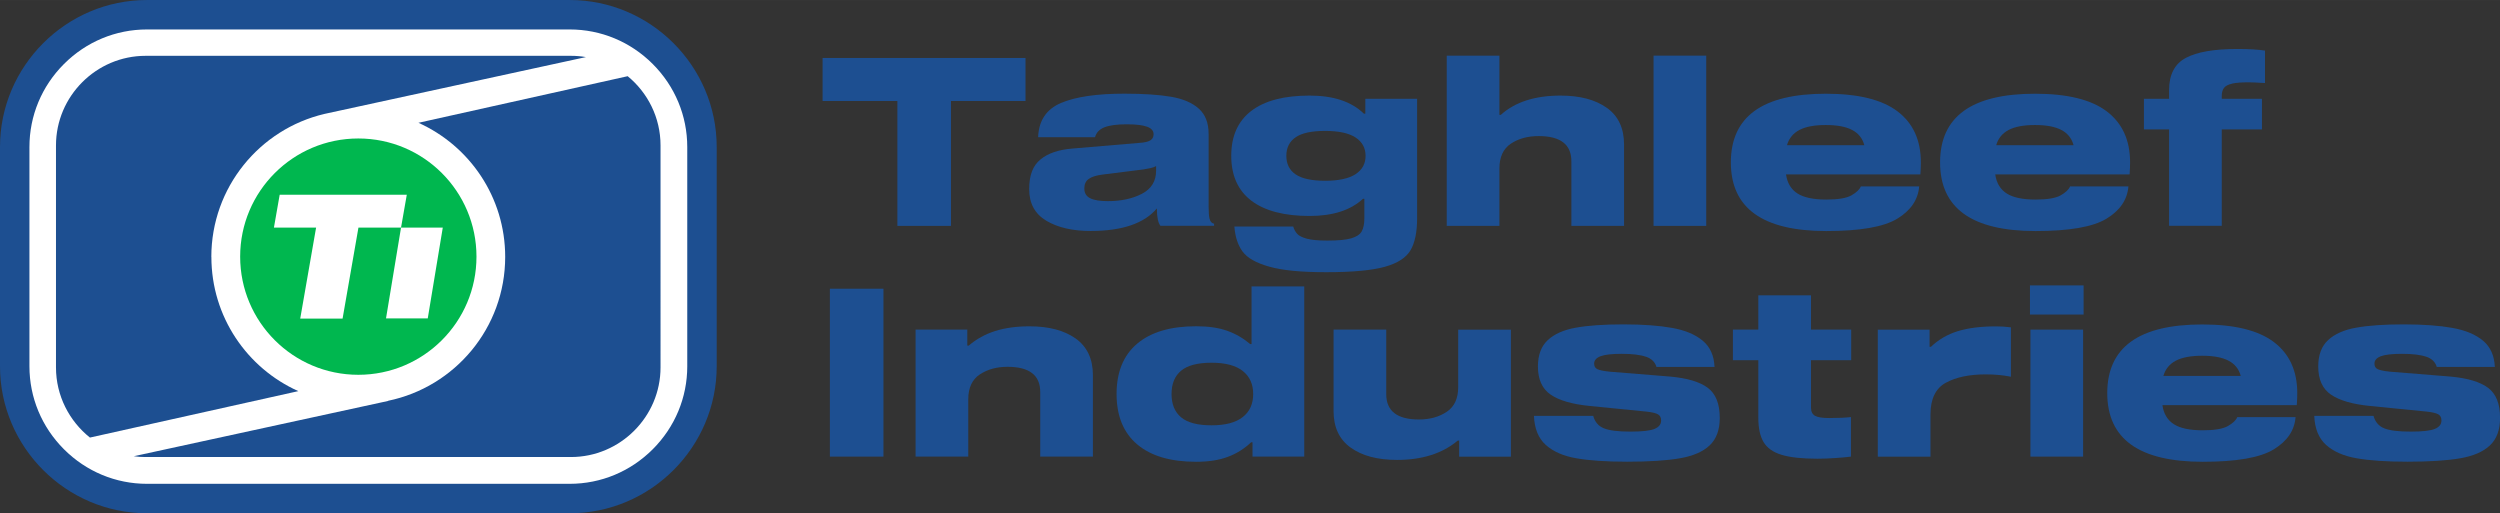
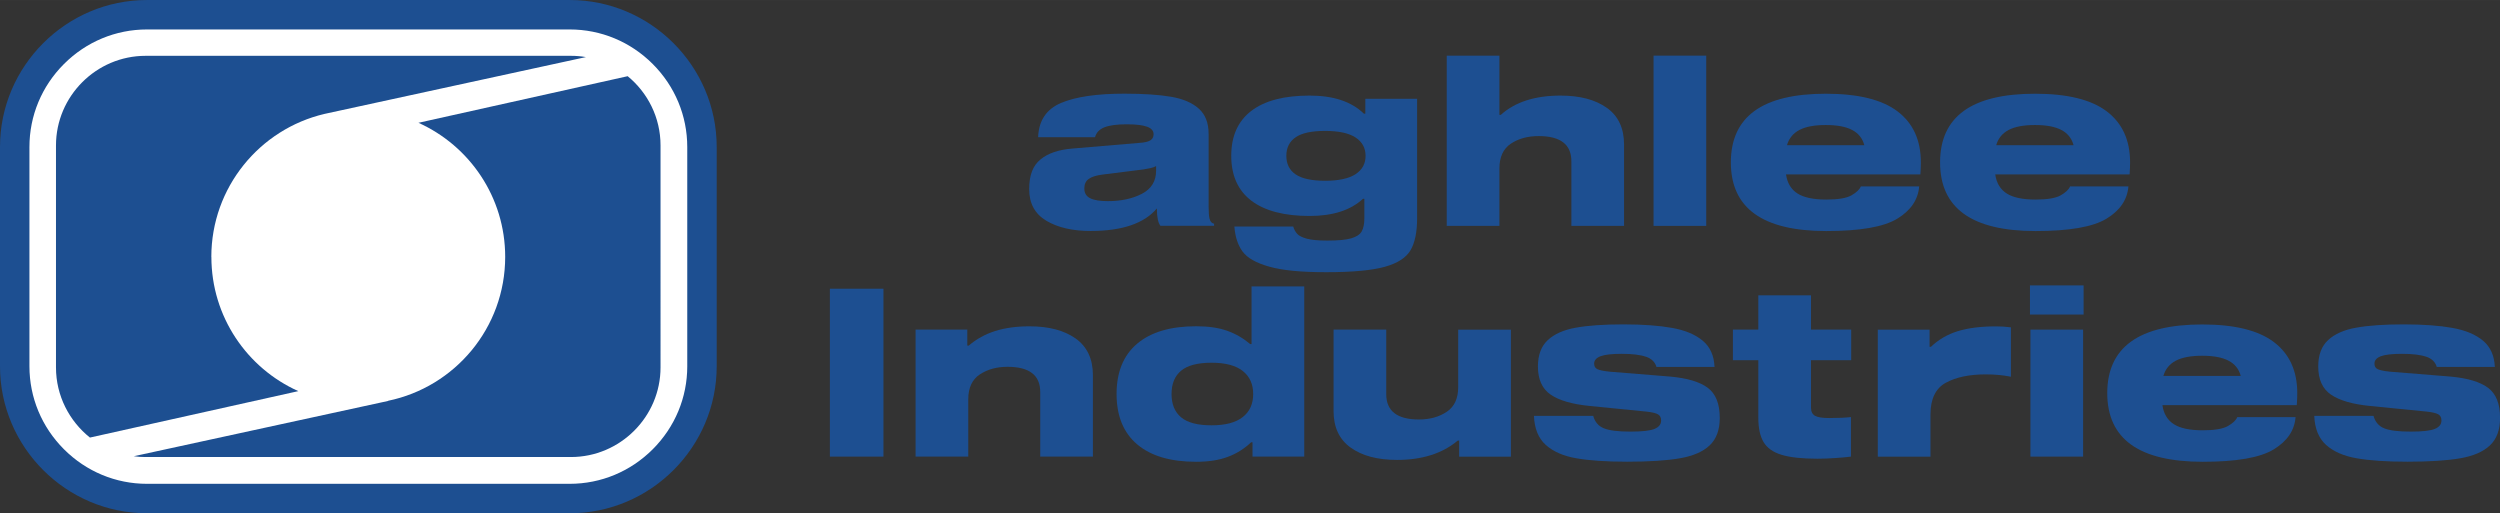
<svg xmlns="http://www.w3.org/2000/svg" id="Livello_1" width="146.82mm" height="30.14mm" viewBox="0 0 416.18 85.43">
  <rect x="0" y="0" width="416.18" height="85.43" fill="#333333" stroke="none" />
  <defs>
    <style>.cls-1{fill:#fff;}.cls-2{fill:#00b74f;}.cls-3{fill:#1d4f91;}</style>
  </defs>
  <path class="cls-1" d="m115.51,61.34c0,5.31-2.08,10.31-5.87,14.1-3.78,3.78-8.79,5.87-14.1,5.87H23.76c-5.31,0-10.31-2.08-14.1-5.87-3.78-3.78-5.87-8.79-5.87-14.1V24.1c0-5.31,2.08-10.31,5.87-14.1,3.78-3.78,8.79-5.87,14.1-5.87h71.79c5.31,0,10.31,2.08,14.1,5.87,3.78,3.78,5.87,8.79,5.87,14.1v37.24Z" />
  <path class="cls-3" d="m94.84,0H24.47C11.01,0,0,11.01,0,24.47v36.5c0,13.46,11.01,24.47,24.47,24.47h70.37c13.46,0,24.47-11.01,24.47-24.47V24.47c0-13.46-11.01-24.47-24.47-24.47Zm19.57,60.97c0,5.2-2.04,10.11-5.75,13.82-3.71,3.71-8.62,5.75-13.82,5.75H24.47c-5.2,0-10.11-2.04-13.82-5.75-3.71-3.71-5.75-8.62-5.75-13.82V24.47c0-5.2,2.04-10.11,5.75-13.82,3.71-3.71,8.62-5.75,13.82-5.75h70.37c5.2,0,10.11,2.04,13.82,5.75,3.71,3.71,5.75,8.62,5.75,13.82v36.5Z" />
  <path class="cls-3" d="m104.5,12.68l-34.84,7.76c8.51,3.83,14.44,12.38,14.44,22.32,0,11.81-8.37,21.67-19.51,23.96l.04.02-42.37,9.21c.65.09,1.3.13,1.97.13h70.81c8.21,0,14.92-6.72,14.92-14.92V24.2c0-4.63-2.13-8.78-5.47-11.52Z" />
  <path class="cls-3" d="m35.18,42.77c0-11.57,8.04-21.27,18.84-23.81h0s43.52-9.46,43.52-9.46c-.81-.14-1.64-.21-2.49-.21H24.24c-8.21,0-14.92,6.72-14.92,14.92v36.96c0,4.71,2.22,8.93,5.65,11.67l34.69-7.73c-8.53-3.82-14.47-12.39-14.47-22.34Z" />
-   <circle class="cls-2" cx="59.65" cy="42.72" r="19.67" />
-   <polygon class="cls-1" points="67.72 32.41 46.56 32.41 45.6 37.89 52.62 37.89 49.98 53.03 57.03 53.03 59.67 37.89 66.76 37.89 67.72 32.41" />
  <polygon class="cls-1" points="66.76 37.89 64.26 53 71.21 53 73.71 37.89 66.76 37.89" />
-   <path class="cls-3" d="m170.72,16.81h-12.41v20.79h-8.92v-20.79h-12.45v-7.16h33.78v7.16Z" />
  <path class="cls-3" d="m201.37,36.44c.1.46.35.72.74.8v.35h-8.93c-.39-.5-.59-1.45-.59-2.86v-.04c-2.11,2.51-5.79,3.76-11.04,3.76-3,0-5.45-.57-7.36-1.7-1.91-1.14-2.86-2.89-2.86-5.26s.63-3.92,1.88-4.95c1.25-1.03,3.05-1.64,5.4-1.82l11.12-.94c.81-.05,1.4-.19,1.76-.41.37-.22.55-.57.55-1.04,0-.55-.35-.96-1.06-1.23s-1.85-.41-3.44-.41-2.81.16-3.66.49c-.85.33-1.38.88-1.59,1.66h-9.47c.1-2.77,1.37-4.66,3.8-5.7,2.43-1.03,5.94-1.55,10.53-1.55,3.18,0,5.77.17,7.77.51,2,.34,3.54,1,4.64,1.98s1.64,2.38,1.64,4.21v12.1c0,.91.05,1.6.16,2.05Zm-8.93-8.79c-.21.13-.51.24-.9.33-.39.09-.78.16-1.17.22l-6.85.86c-1.02.13-1.78.37-2.27.72-.5.35-.74.88-.74,1.59,0,.76.32,1.3.96,1.62.64.33,1.62.49,2.96.49,2.22,0,4.11-.41,5.68-1.23,1.57-.82,2.35-2.11,2.35-3.86v-.74Z" />
  <path class="cls-3" d="m235.91,16.46v19.85c0,2.3-.36,4.07-1.08,5.32-.72,1.25-2.15,2.18-4.29,2.78-2.14.6-5.39.9-9.75.9s-7.31-.31-9.49-.92c-2.18-.61-3.66-1.45-4.44-2.51-.78-1.06-1.24-2.45-1.37-4.17h9.79c.16.5.38.91.68,1.23.3.33.84.59,1.62.8.78.21,1.9.31,3.37.31,1.77,0,3.1-.12,3.97-.37.87-.25,1.46-.63,1.76-1.15.3-.52.45-1.27.45-2.23v-3.21h-.23c-2.06,1.91-5.02,2.86-8.89,2.86-4.23,0-7.46-.85-9.69-2.54-2.23-1.7-3.35-4.19-3.35-7.48s1.12-5.78,3.35-7.48c2.23-1.7,5.46-2.54,9.69-2.54,3.97,0,6.98,1,9.04,3.01h.24v-2.47h8.61Zm-10.24,12.53c1.11-.73,1.66-1.75,1.66-3.05s-.55-2.32-1.66-3.05c-1.11-.73-2.8-1.1-5.07-1.1s-3.88.35-4.91,1.06c-1.03.7-1.55,1.74-1.55,3.09s.52,2.39,1.55,3.09c1.03.7,2.67,1.06,4.91,1.06s3.96-.37,5.07-1.1Z" />
  <path class="cls-3" d="m267.5,17.95c1.9,1.36,2.86,3.39,2.86,6.11v13.54h-8.77v-10.76c0-2.79-1.81-4.19-5.44-4.19-1.83,0-3.37.42-4.64,1.27-1.27.85-1.9,2.23-1.9,4.13v9.55h-8.77V9.26h8.77v9.86h.23c2.37-2.14,5.69-3.21,9.94-3.21,3.24,0,5.81.68,7.71,2.04Z" />
  <path class="cls-3" d="m275.27,9.26h8.77v28.34h-8.77V9.26Z" />
  <path class="cls-3" d="m319.67,29.03h-22.35c.21,1.44.84,2.49,1.9,3.17,1.06.68,2.66,1.02,4.8,1.02,1.96,0,3.35-.23,4.19-.7.83-.47,1.36-.97,1.57-1.49h9.71c-.18,2.22-1.4,4.01-3.66,5.38-2.26,1.37-6.19,2.05-11.8,2.05-10.6,0-15.89-3.81-15.89-11.43s5.27-11.43,15.81-11.43c5.38,0,9.36.98,11.94,2.94,2.58,1.96,3.88,4.79,3.88,8.49,0,.6-.03,1.27-.08,2Zm-20.12-7.4c-1.04.55-1.74,1.4-2.07,2.54h12.88c-.31-1.15-.99-2-2.04-2.54-1.04-.55-2.51-.82-4.38-.82s-3.34.27-4.38.82Z" />
  <path class="cls-3" d="m354.5,29.03h-22.35c.21,1.44.84,2.49,1.9,3.17,1.06.68,2.66,1.02,4.8,1.02,1.96,0,3.35-.23,4.19-.7.83-.47,1.36-.97,1.57-1.49h9.71c-.18,2.22-1.4,4.01-3.66,5.38-2.26,1.37-6.19,2.05-11.8,2.05-10.6,0-15.89-3.81-15.89-11.43s5.27-11.43,15.81-11.43c5.38,0,9.36.98,11.94,2.94,2.58,1.96,3.88,4.79,3.88,8.49,0,.6-.03,1.27-.08,2Zm-20.12-7.4c-1.04.55-1.74,1.4-2.07,2.54h12.88c-.31-1.15-.99-2-2.04-2.54-1.04-.55-2.51-.82-4.38-.82s-3.34.27-4.38.82Z" />
-   <path class="cls-3" d="m371.56,13.93c-.64.14-1.08.38-1.33.7-.25.33-.37.78-.37,1.35v.47h6.69v5.09h-6.69v16.05h-8.77v-16.05h-4.19v-5.09h4.19v-1.45c0-2.58.93-4.37,2.78-5.36,1.85-.99,4.71-1.49,8.57-1.49,1.93,0,3.47.09,4.62.27v5.4c-1.33-.08-2.23-.12-2.7-.12-1.23,0-2.16.07-2.8.22Z" />
  <path class="cls-3" d="m138.15,76.01v-27.95h8.92v27.95h-8.92Z" />
  <path class="cls-3" d="m161.04,57.53h.23c1.28-1.1,2.75-1.9,4.4-2.43,1.66-.52,3.56-.78,5.7-.78,3.24,0,5.81.68,7.71,2.04,1.9,1.36,2.86,3.39,2.86,6.11v13.54h-8.77v-10.76c0-2.79-1.81-4.19-5.44-4.19-1.8,0-3.34.42-4.62,1.27-1.28.85-1.92,2.23-1.92,4.13v9.55h-8.77v-21.14h8.61v2.66Z" />
  <path class="cls-3" d="m208.35,57.3v-9.63h8.77v28.34h-8.61v-2.39h-.23c-1.12,1.07-2.41,1.88-3.88,2.43-1.46.55-3.22.82-5.28.82-4.25,0-7.52-.96-9.81-2.9-2.28-1.93-3.43-4.72-3.43-8.38s1.14-6.45,3.43-8.38c2.28-1.93,5.55-2.9,9.81-2.9,2.04,0,3.76.25,5.19.76,1.42.51,2.69,1.25,3.82,2.21h.23Zm-1.47,12.13c1.16-.91,1.74-2.19,1.74-3.84s-.58-2.92-1.74-3.84c-1.16-.91-2.89-1.37-5.19-1.37s-4.01.44-5.07,1.33c-1.06.89-1.59,2.18-1.59,3.88s.53,2.99,1.59,3.88c1.06.89,2.75,1.33,5.07,1.33s4.03-.46,5.19-1.37Z" />
  <path class="cls-3" d="m242.9,73.35h-.23c-2.56,2.14-5.92,3.21-10.1,3.21-3.24,0-5.81-.68-7.71-2.04-1.91-1.36-2.86-3.39-2.86-6.11v-13.54h8.77v10.73c0,2.82,1.81,4.23,5.44,4.23,1.8,0,3.34-.42,4.62-1.27,1.28-.85,1.92-2.22,1.92-4.13v-9.55h8.77v21.14h-8.61v-2.66Z" />
  <path class="cls-3" d="m274.01,59.39c-.93-.33-2.28-.49-4.05-.49-1.67,0-2.85.14-3.54.41-.69.27-1.04.68-1.04,1.23,0,.44.18.75.55.92.37.17,1.03.31,2,.41l10.14.82c2.84.26,4.93.89,6.24,1.88,1.32.99,1.98,2.66,1.98,5.01,0,1.98-.56,3.5-1.68,4.56-1.12,1.06-2.77,1.77-4.95,2.15-2.18.38-5.11.57-8.79.57-3.47,0-6.29-.19-8.46-.57-2.17-.38-3.86-1.12-5.09-2.23-1.23-1.11-1.88-2.72-1.96-4.83h9.86c.29,1.02.88,1.71,1.78,2.07.9.37,2.37.55,4.4.55s3.3-.15,4.03-.45c.73-.3,1.1-.76,1.1-1.39,0-.5-.18-.84-.53-1.04-.35-.2-.99-.35-1.9-.45l-9.47-.94c-2.9-.29-5.06-.91-6.48-1.88-1.42-.97-2.13-2.53-2.13-4.7,0-1.9.55-3.37,1.64-4.38,1.1-1.02,2.65-1.71,4.68-2.07,2.02-.37,4.66-.55,7.93-.55s5.94.2,8.1.59c2.17.39,3.86,1.1,5.09,2.13,1.23,1.03,1.88,2.49,1.96,4.36h-9.67c-.23-.81-.82-1.38-1.74-1.7Z" />
  <path class="cls-3" d="m308.13,69.43v6.58c-.6.08-1.44.16-2.51.23-1.07.08-2.09.12-3.05.12-2.58,0-4.58-.22-5.99-.65-1.41-.43-2.41-1.14-2.99-2.11-.59-.98-.88-2.34-.88-4.09v-9.55h-4.23v-5.09h4.23v-5.71h8.77v5.71h6.69v5.09h-6.69v7.91c0,.65.23,1.1.68,1.35.46.25,1.23.37,2.33.37,1.46,0,2.67-.05,3.64-.16Z" />
  <path class="cls-3" d="m321.22,54.87v2.86h.23c1.25-1.2,2.74-2.07,4.46-2.6,1.72-.53,3.84-.8,6.34-.8.83,0,1.67.05,2.51.16v8.22c-1.31-.26-2.7-.39-4.19-.39-2.71,0-4.93.46-6.64,1.39-1.71.93-2.56,2.7-2.56,5.3v7.01h-8.77v-21.14h8.61Z" />
  <path class="cls-3" d="m337.93,47.51h8.93v4.85h-8.93v-4.85Zm.08,7.36h8.77v21.14h-8.77v-21.14Z" />
  <path class="cls-3" d="m382.33,67.44h-22.35c.21,1.44.84,2.49,1.9,3.17,1.06.68,2.66,1.02,4.8,1.02,1.96,0,3.35-.23,4.19-.7.83-.47,1.36-.97,1.57-1.49h9.71c-.18,2.22-1.4,4.01-3.66,5.38-2.26,1.37-6.19,2.05-11.8,2.05-10.6,0-15.89-3.81-15.89-11.43s5.27-11.43,15.81-11.43c5.38,0,9.36.98,11.94,2.94,2.58,1.96,3.88,4.79,3.88,8.49,0,.6-.03,1.27-.08,2Zm-20.12-7.4c-1.04.55-1.74,1.4-2.07,2.54h12.88c-.31-1.15-.99-2-2.04-2.54-1.04-.55-2.51-.82-4.38-.82s-3.34.27-4.38.82Z" />
  <path class="cls-3" d="m403.91,59.39c-.93-.33-2.28-.49-4.05-.49-1.67,0-2.85.14-3.54.41-.69.27-1.04.68-1.04,1.23,0,.44.18.75.55.92.37.17,1.03.31,2,.41l10.14.82c2.84.26,4.93.89,6.24,1.88,1.32.99,1.98,2.66,1.98,5.01,0,1.98-.56,3.5-1.68,4.56-1.12,1.06-2.77,1.77-4.95,2.15-2.18.38-5.11.57-8.79.57-3.47,0-6.29-.19-8.46-.57-2.17-.38-3.86-1.12-5.09-2.23-1.23-1.11-1.88-2.72-1.96-4.83h9.86c.29,1.02.88,1.71,1.78,2.07.9.37,2.37.55,4.4.55s3.3-.15,4.03-.45c.73-.3,1.1-.76,1.1-1.39,0-.5-.18-.84-.53-1.04-.35-.2-.99-.35-1.9-.45l-9.47-.94c-2.9-.29-5.06-.91-6.48-1.88-1.42-.97-2.13-2.53-2.13-4.7,0-1.9.55-3.37,1.64-4.38,1.1-1.02,2.65-1.71,4.68-2.07,2.02-.37,4.66-.55,7.93-.55s5.94.2,8.1.59c2.17.39,3.86,1.1,5.09,2.13,1.23,1.03,1.88,2.49,1.96,4.36h-9.67c-.23-.81-.82-1.38-1.74-1.7Z" />
</svg>